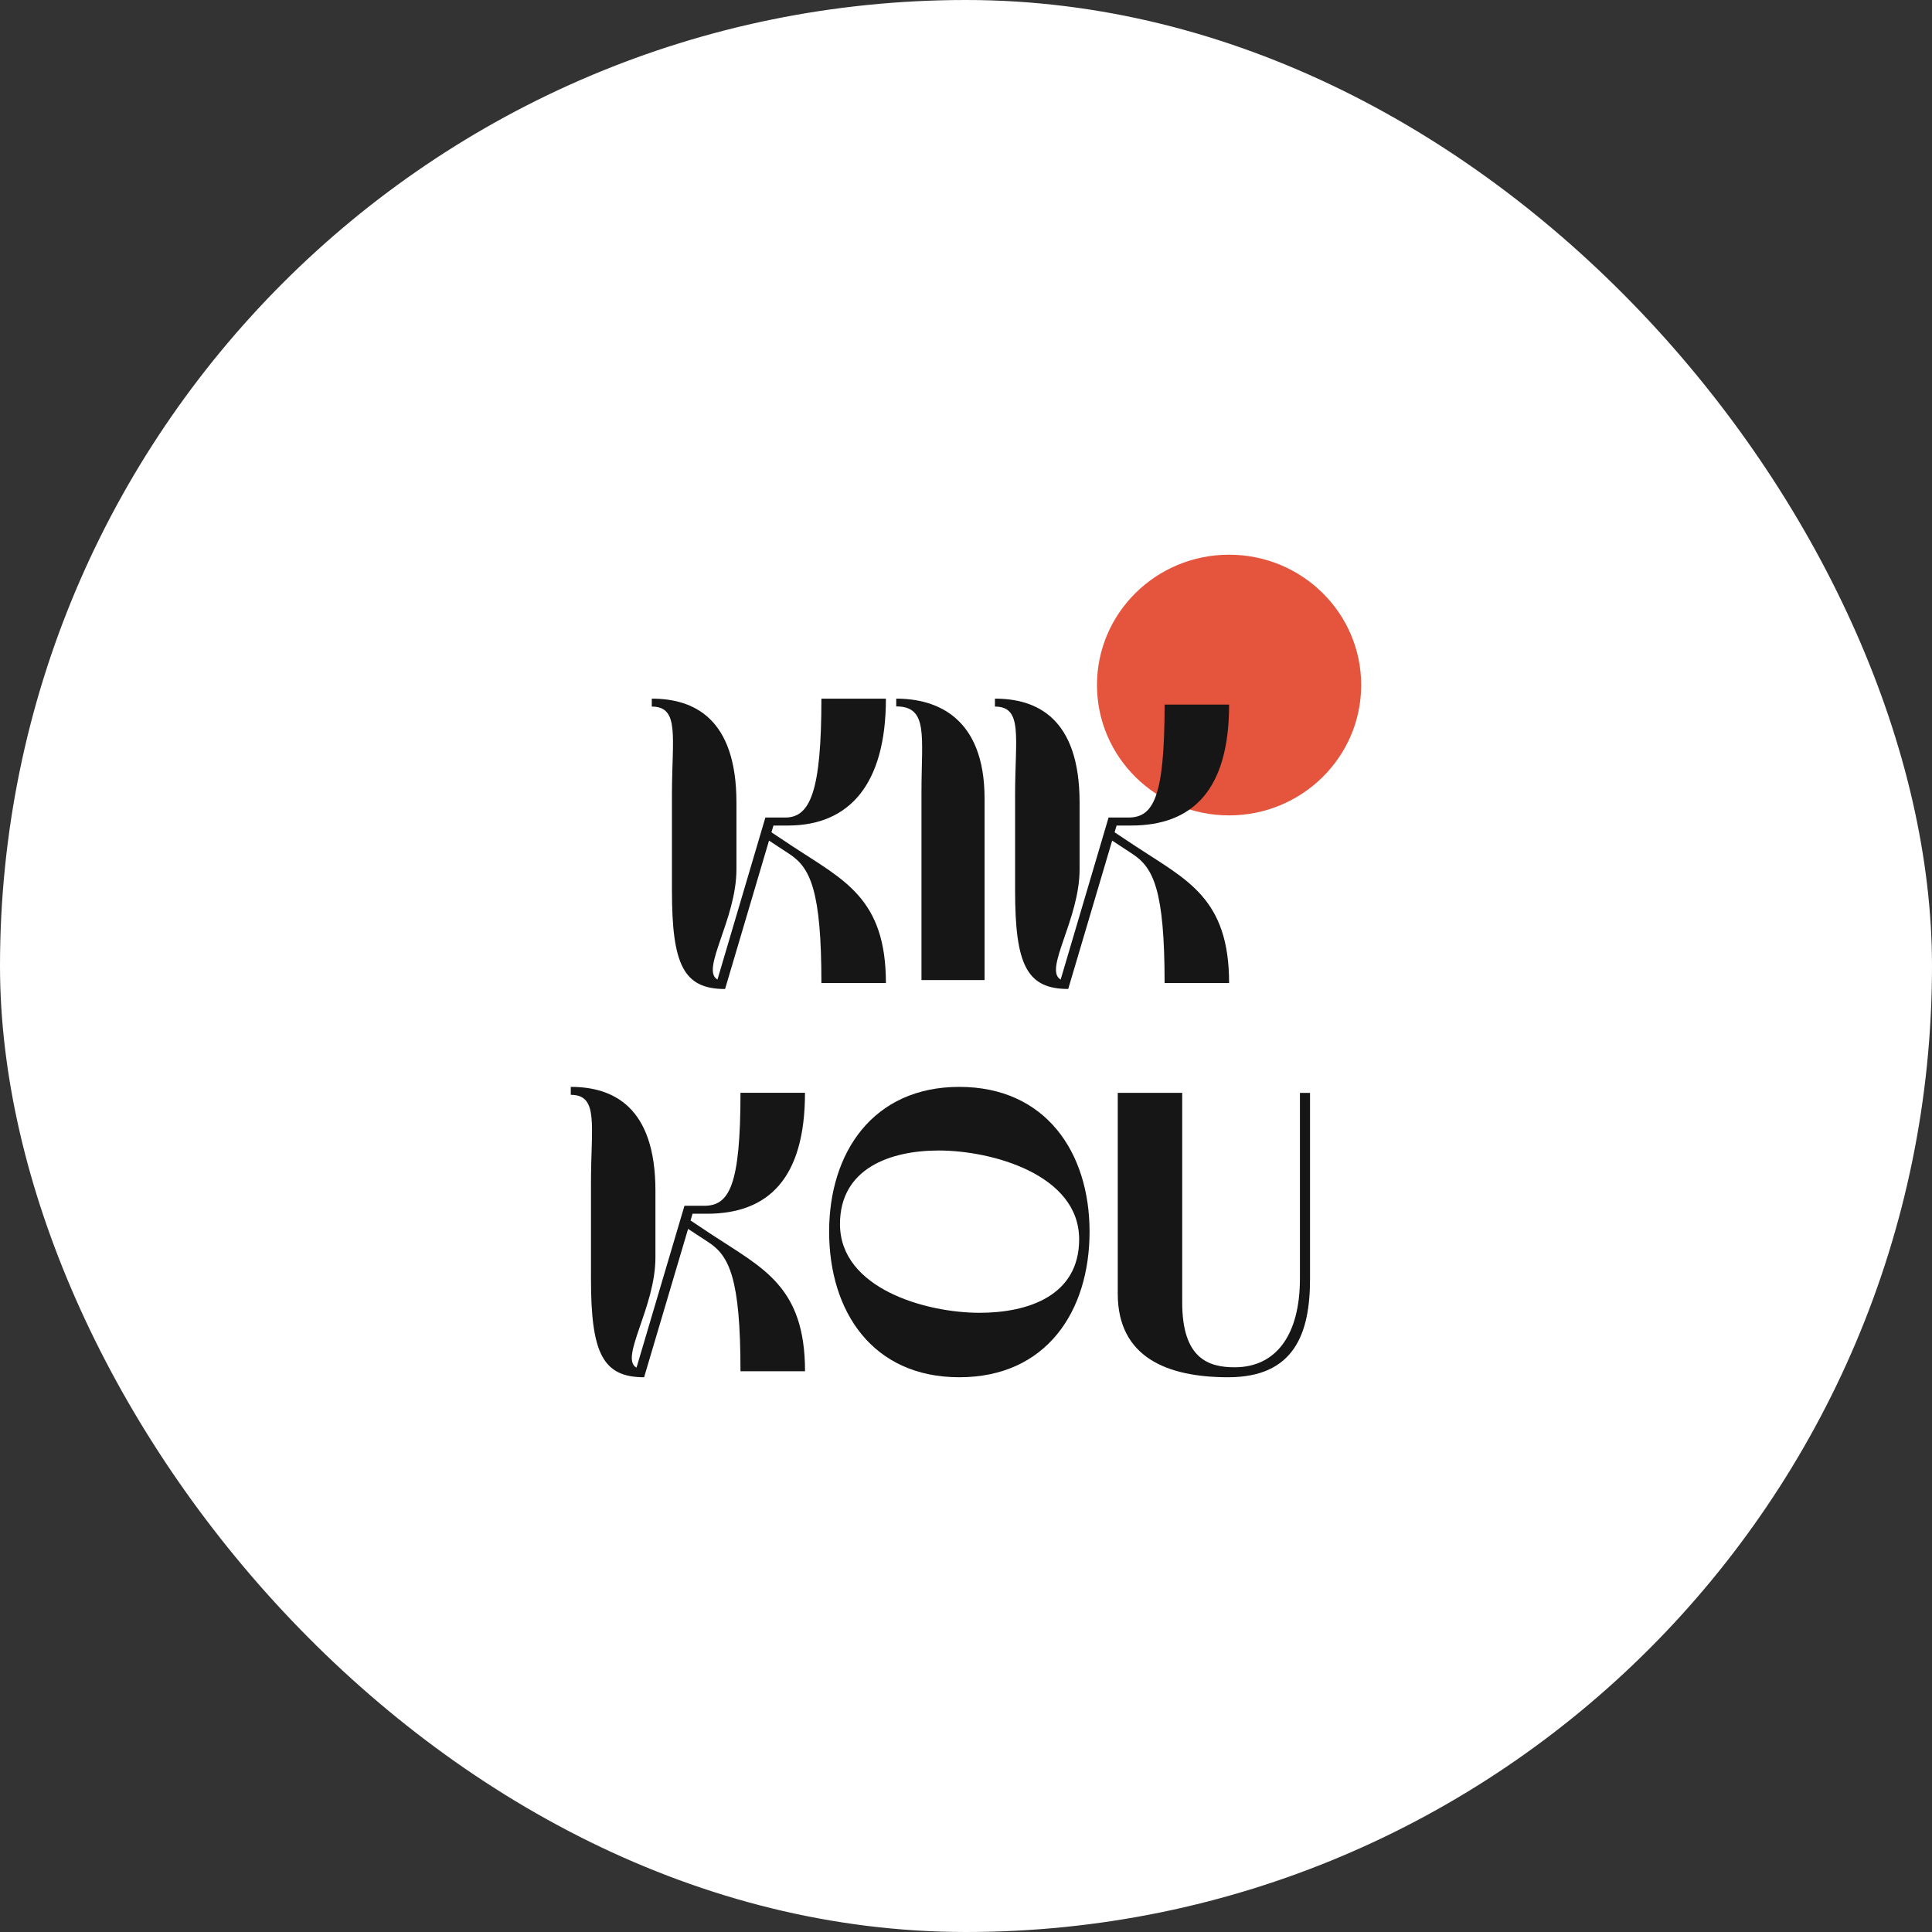
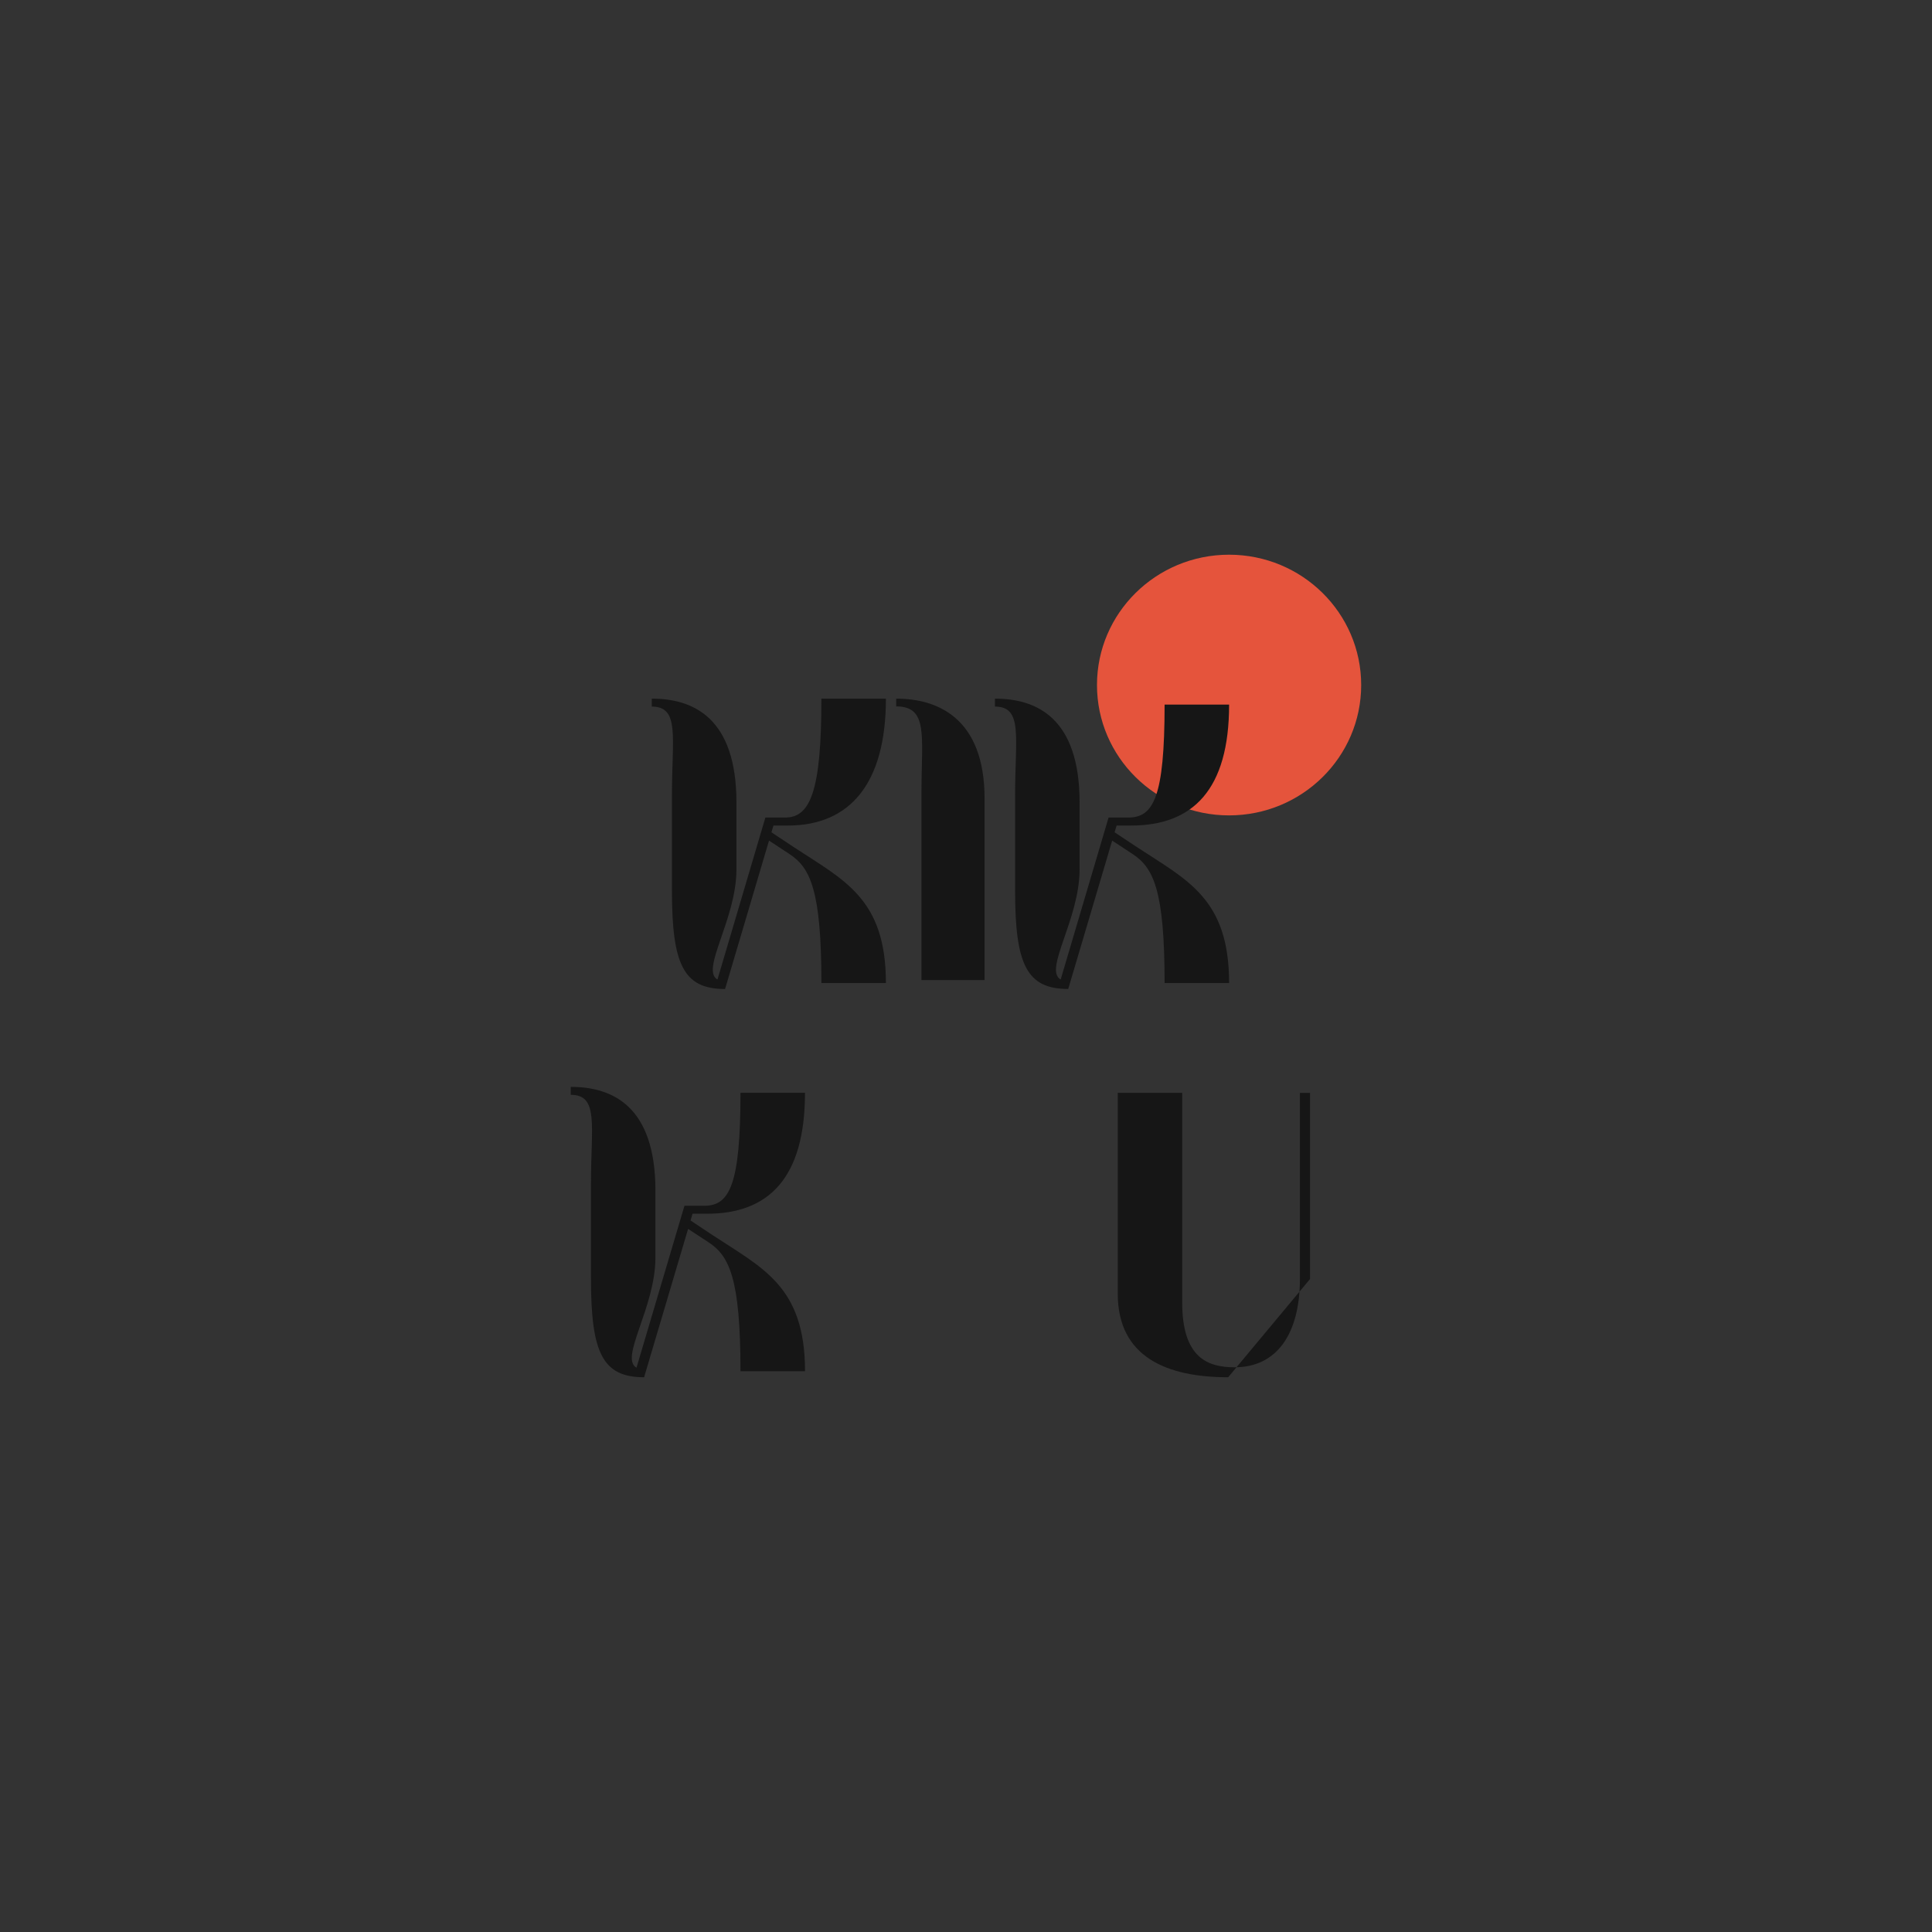
<svg xmlns="http://www.w3.org/2000/svg" width="44" height="44" viewBox="0 0 44 44" fill="none">
  <rect x="0" y="0" width="44" height="44" fill="#333333" stroke="none" />
-   <rect width="44" height="44" rx="22" fill="white" />
  <path d="M27.991 18.57C29.653 18.57 31 17.241 31 15.601C31 13.962 29.653 12.633 27.991 12.633C26.33 12.633 24.983 13.962 24.983 15.601C24.983 17.241 26.33 18.57 27.991 18.57Z" fill="#E5543C" />
  <path d="M17.431 18.619H17.881C18.45 18.619 18.707 18.031 18.707 15.911H20.176C20.176 17.852 19.35 18.801 17.945 18.801H17.615L17.569 18.955L18.046 19.272C19.212 20.042 20.176 20.45 20.176 22.388H18.707C18.707 20.268 18.45 19.761 17.982 19.452L17.514 19.144L16.513 22.524C15.567 22.524 15.303 21.971 15.303 20.277V18.103C15.303 16.79 15.486 16.092 14.844 16.092V15.911C15.789 15.911 16.772 16.346 16.772 18.276V19.798C16.772 20.94 15.946 22.09 16.34 22.308L17.431 18.619Z" fill="#161616" />
  <path d="M25.247 18.619H25.696C26.266 18.619 26.523 18.167 26.523 16.047H27.992C27.992 17.988 27.165 18.801 25.761 18.801H25.43L25.384 18.955L25.862 19.272C27.028 20.042 27.992 20.45 27.992 22.388H26.523C26.523 20.268 26.266 19.761 25.797 19.452L25.329 19.144L24.328 22.523C23.383 22.523 23.118 21.971 23.118 20.277V18.103C23.118 16.79 23.302 16.092 22.659 16.092V15.911C23.605 15.911 24.587 16.346 24.587 18.276V19.798C24.587 20.94 23.761 22.09 24.156 22.308L25.247 18.619Z" fill="#161616" />
  <path d="M20.411 15.911V16.088C21.148 16.088 20.986 16.771 20.986 18.029V22.32H22.423V19.22V18.189C22.423 16.337 21.335 15.911 20.411 15.911Z" fill="#161616" />
  <path d="M15.588 27.461H16.037C16.607 27.461 16.864 27.008 16.864 24.888H18.333C18.333 26.829 17.506 27.642 16.102 27.642H15.772L15.727 27.796L16.204 28.113C17.37 28.883 18.334 29.291 18.334 31.229H16.864C16.864 29.11 16.607 28.602 16.139 28.294L15.671 27.987L14.669 31.366C13.724 31.366 13.459 30.813 13.459 29.119V26.945C13.459 25.632 13.642 24.934 12.999 24.934V24.753C13.945 24.753 14.927 25.187 14.927 27.117V28.639C14.927 29.78 14.101 30.931 14.496 31.148L15.588 27.461Z" fill="#161616" />
-   <path d="M21.848 24.753C23.815 24.753 24.814 26.246 24.814 28.05C24.814 29.862 23.831 31.366 21.848 31.366C19.865 31.366 18.883 29.862 18.883 28.05C18.883 26.247 19.883 24.753 21.848 24.753ZM21.38 26.202C20.271 26.202 19.13 26.61 19.13 27.878C19.13 29.346 21.086 29.898 22.307 29.898C23.417 29.898 24.577 29.509 24.577 28.223C24.575 26.746 22.583 26.202 21.38 26.202Z" fill="#161616" />
-   <path d="M27.971 31.366C26.585 31.366 25.456 30.913 25.456 29.463V24.889H26.924V29.663C26.924 30.931 27.512 31.139 28.118 31.139C29.073 31.139 29.605 30.387 29.605 29.119V24.89H29.835V29.129C29.835 30.369 29.477 31.366 27.971 31.366Z" fill="#161616" />
+   <path d="M27.971 31.366C26.585 31.366 25.456 30.913 25.456 29.463V24.889H26.924V29.663C26.924 30.931 27.512 31.139 28.118 31.139C29.073 31.139 29.605 30.387 29.605 29.119V24.89H29.835V29.129Z" fill="#161616" />
</svg>